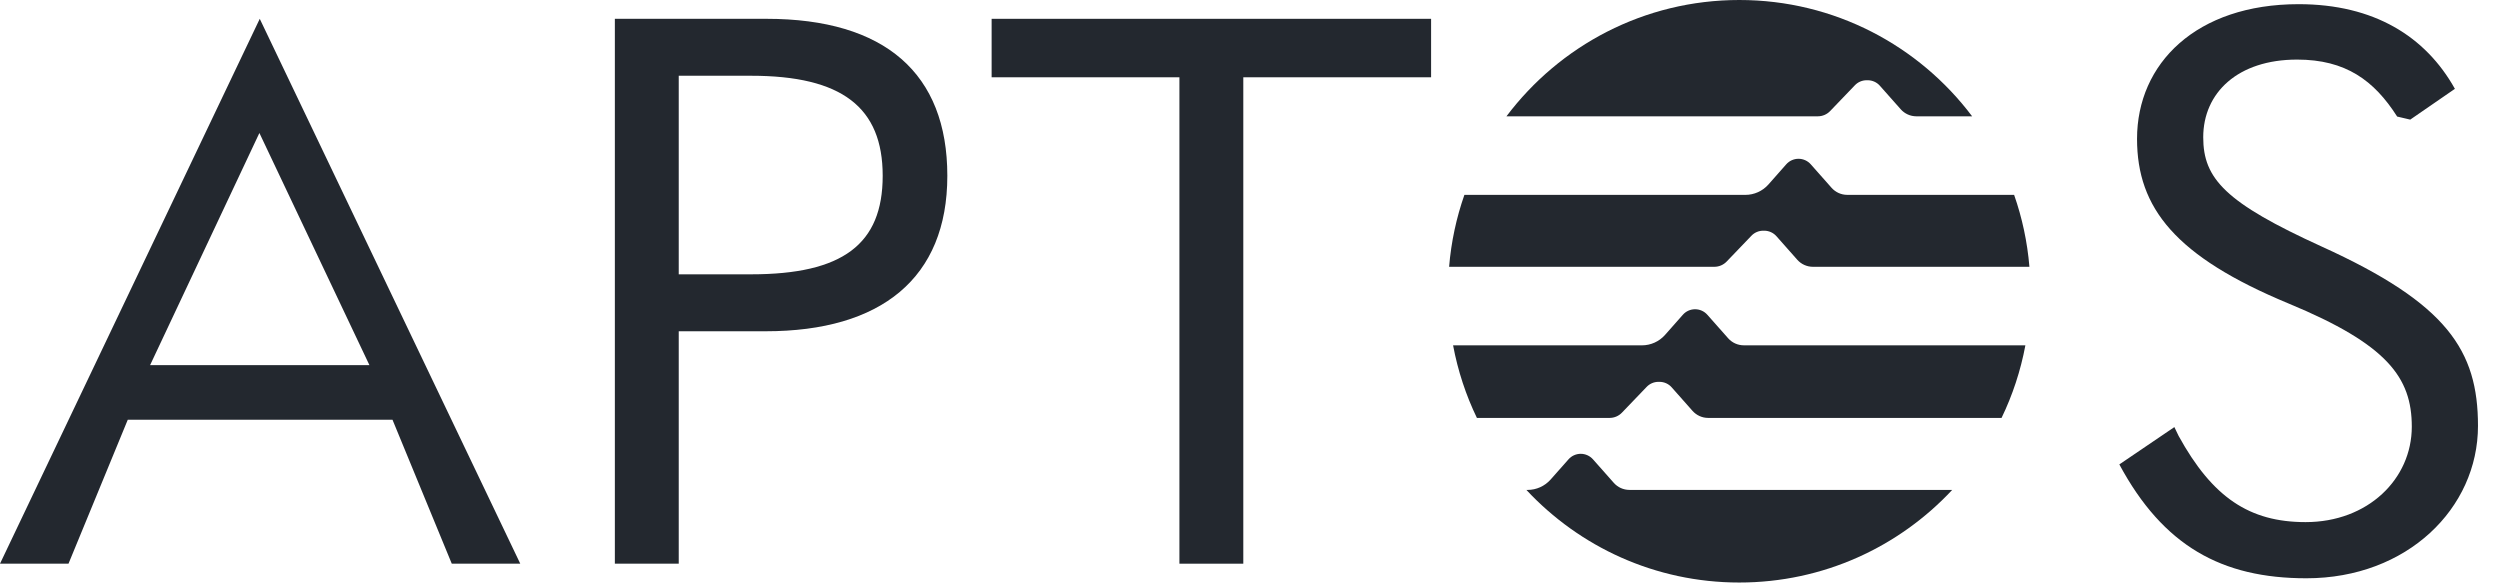
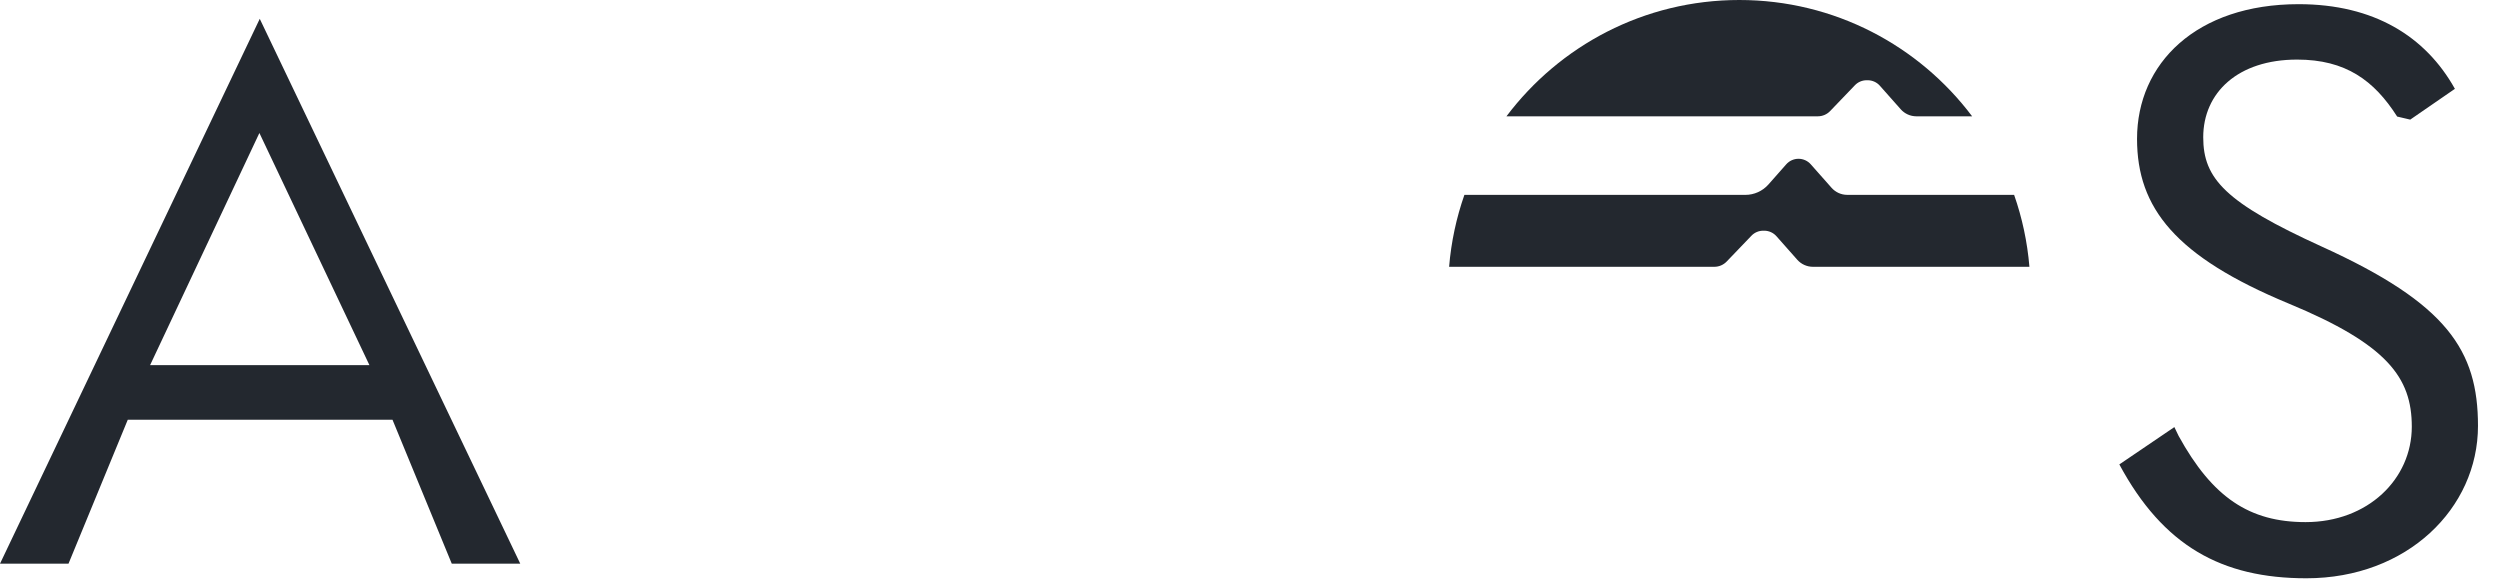
<svg xmlns="http://www.w3.org/2000/svg" width="103" height="24" viewBox="0 0 103 24" fill="none">
  <path d="M78.22 8.028H76.105C75.859 8.028 75.624 7.922 75.461 7.738L74.603 6.769C74.475 6.625 74.291 6.542 74.099 6.542C73.906 6.542 73.722 6.624 73.594 6.769L72.859 7.601C72.618 7.873 72.272 8.029 71.909 8.029H60.333C60.004 8.969 59.789 9.961 59.703 10.992H70.631C70.824 10.992 71.007 10.913 71.14 10.774L72.158 9.713C72.284 9.58 72.46 9.505 72.643 9.505H72.686C72.878 9.505 73.062 9.588 73.19 9.733L74.047 10.701C74.211 10.886 74.445 10.992 74.692 10.992H83.612C83.526 9.961 83.311 8.969 82.982 8.029H78.22V8.028Z" fill="#23282F" />
-   <path d="M66.316 17.218C66.508 17.218 66.691 17.14 66.824 17.001L67.842 15.94C67.969 15.807 68.145 15.732 68.328 15.732H68.37C68.563 15.732 68.747 15.814 68.874 15.959L69.732 16.928C69.896 17.112 70.129 17.218 70.376 17.218H82.464C82.917 16.282 83.249 15.278 83.446 14.227H71.844C71.598 14.227 71.363 14.121 71.2 13.937L70.342 12.968C70.215 12.824 70.03 12.741 69.838 12.741C69.645 12.741 69.461 12.823 69.334 12.968L68.598 13.8C68.357 14.072 68.011 14.228 67.648 14.228H59.867C60.065 15.28 60.396 16.284 60.849 17.219H66.316V17.218Z" fill="#23282F" />
  <path d="M74.893 4.792C75.086 4.792 75.269 4.714 75.402 4.575L76.42 3.514C76.546 3.381 76.722 3.306 76.906 3.306H76.948C77.14 3.306 77.325 3.388 77.452 3.534L78.31 4.502C78.473 4.686 78.707 4.792 78.954 4.792H81.252C79.063 1.883 75.581 0 71.659 0C67.738 0 64.256 1.883 62.066 4.792H74.894H74.893Z" fill="#23282F" />
-   <path d="M70.276 20.184H67.132C66.886 20.184 66.652 20.078 66.488 19.893L65.631 18.925C65.503 18.781 65.319 18.697 65.126 18.697C64.934 18.697 64.75 18.78 64.622 18.925L63.886 19.756C63.645 20.028 63.3 20.185 62.936 20.185H62.887C65.077 22.531 68.195 24 71.658 24C75.122 24 78.24 22.531 80.43 20.185H70.276V20.184Z" fill="#23282F" />
  <path d="M18.613 23.224L16.171 17.294H5.264L2.822 23.224H0L10.702 0.775L21.435 23.224H18.613ZM6.183 15.043H15.22L10.687 5.479L6.184 15.043H6.183Z" fill="#23282F" />
-   <path d="M25.332 23.224V0.775H31.579C36.462 0.775 39.03 3.026 39.03 7.243C39.03 11.46 36.303 13.648 31.547 13.648H27.964V23.224H25.332ZM27.964 11.302H30.945C34.718 11.302 36.367 10.065 36.367 7.243C36.367 4.421 34.686 3.121 30.945 3.121H27.964V11.302Z" fill="#23282F" />
-   <path d="M48.592 3.184H40.855V0.775H58.961V3.184H51.224V23.224H48.592V3.184Z" fill="#23282F" />
  <path d="M87.317 19.134L89.584 17.596L89.759 17.96C91.154 20.496 92.676 21.511 94.991 21.511C97.559 21.511 99.366 19.736 99.366 17.579C99.366 15.55 98.351 14.187 94.293 12.506C89.632 10.572 88.046 8.574 88.046 5.721C88.046 2.613 90.488 0.172 94.705 0.172C97.812 0.172 99.937 1.504 101.142 3.66L99.302 4.928L98.763 4.802C97.812 3.311 96.639 2.455 94.641 2.455C92.199 2.455 90.773 3.819 90.773 5.657C90.773 7.369 91.692 8.352 95.656 10.159C100.824 12.506 102.093 14.44 102.093 17.547C102.093 20.94 99.176 23.825 95.022 23.825C91.533 23.825 89.124 22.493 87.316 19.133L87.317 19.134Z" fill="#23282F" />
</svg>